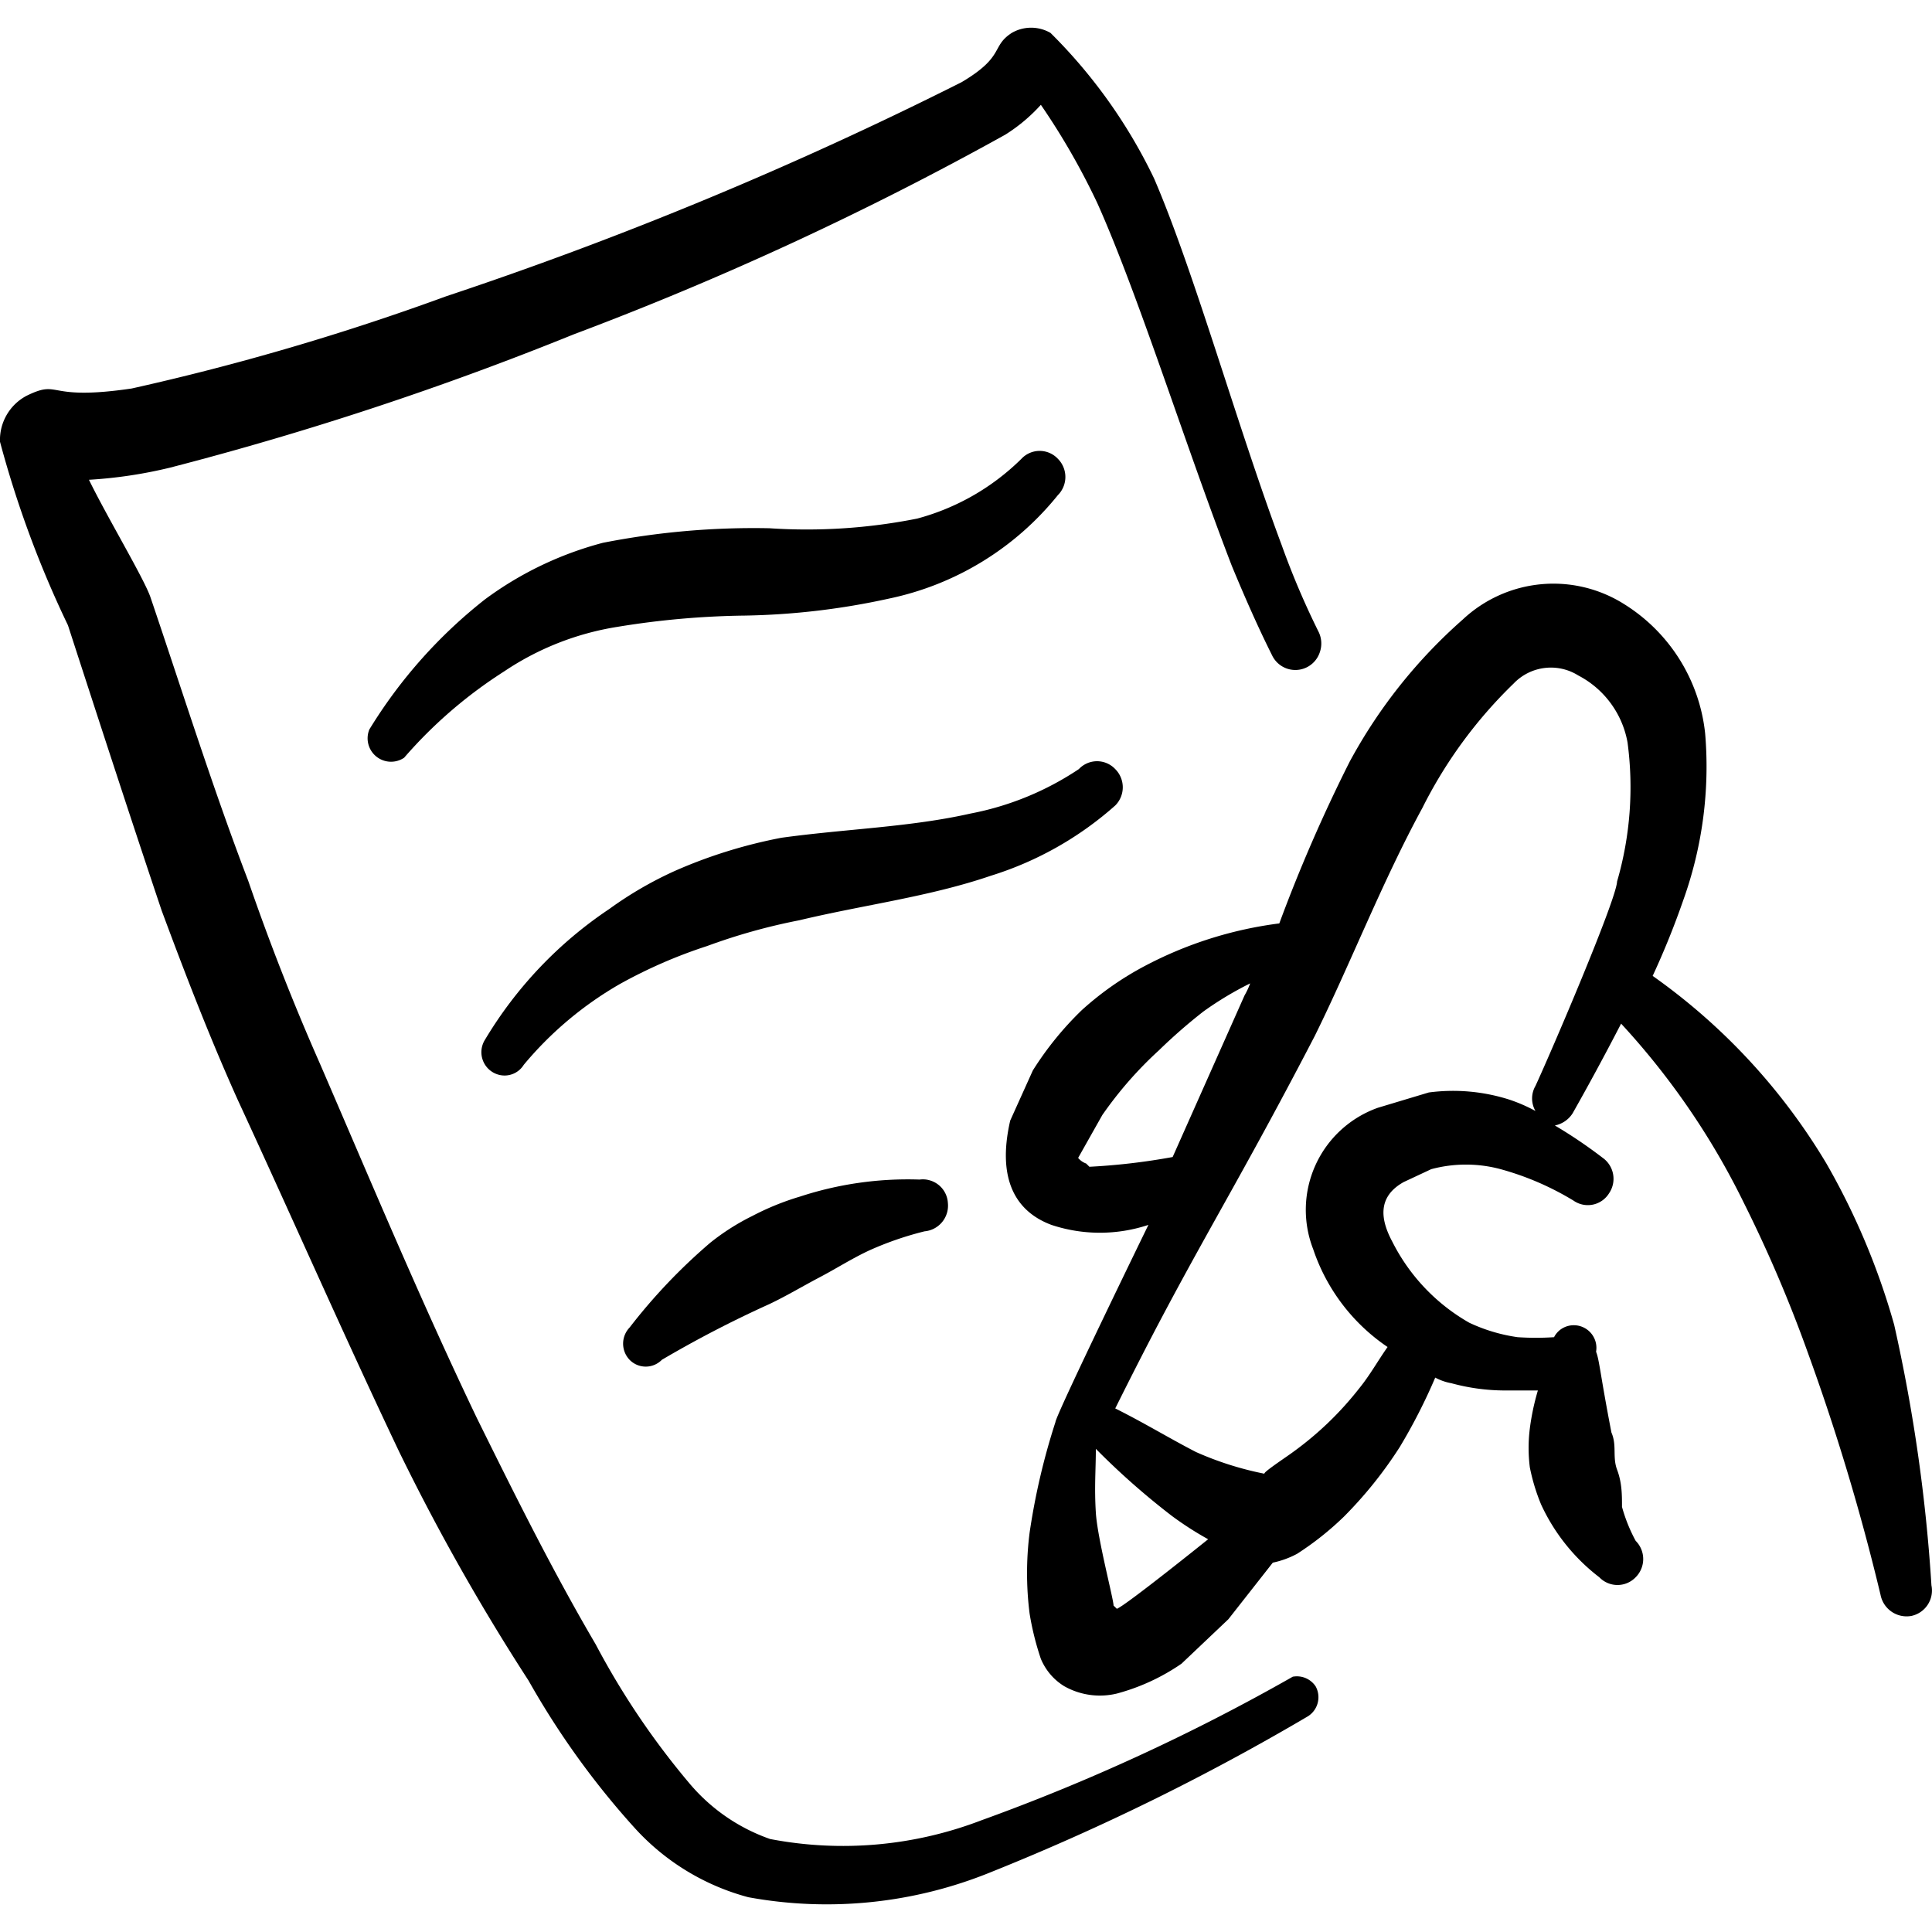
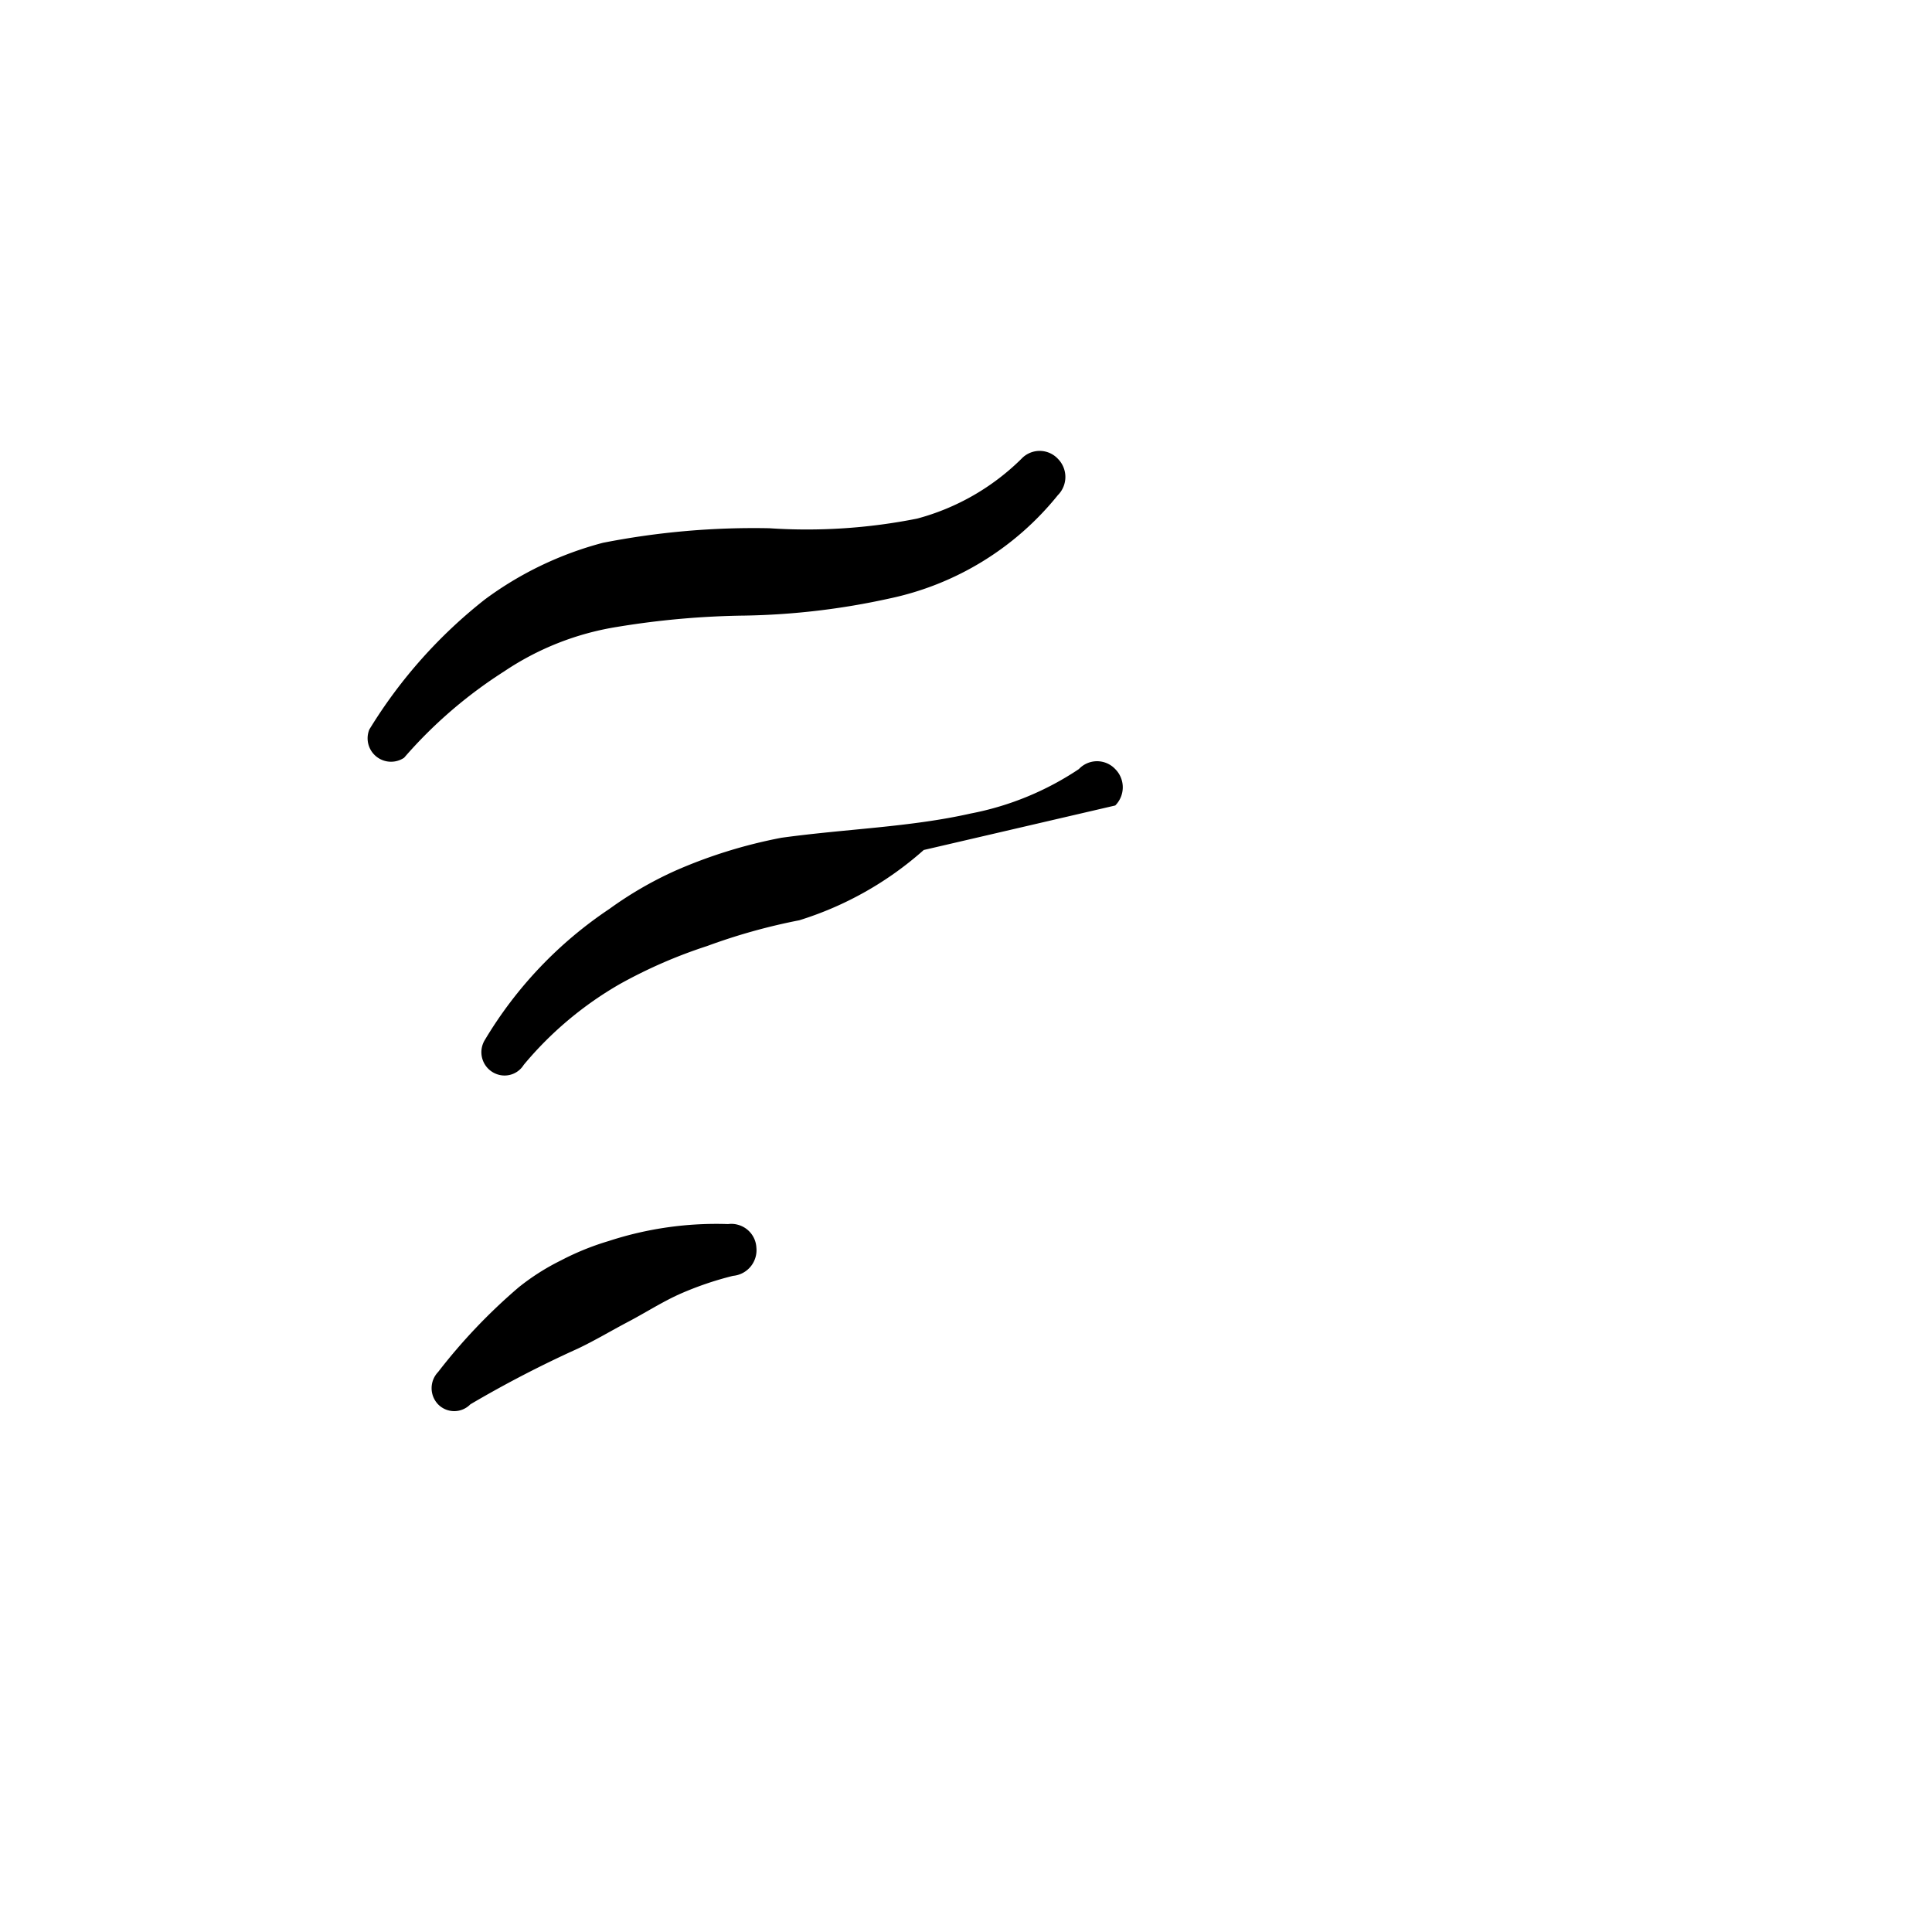
<svg xmlns="http://www.w3.org/2000/svg" width="512" height="512" viewBox="0 0 24 24">
-   <path fill="#000000" d="M23.531 16.46a8.8 8.8 0 0 0-.843-2.007a7.65 7.65 0 0 0-2.158-2.33q.214-.461.381-.943c.237-.662.33-1.367.271-2.068a2.16 2.16 0 0 0-1.004-1.606a1.646 1.646 0 0 0-2.007.19a6.4 6.4 0 0 0-1.406 1.768q-.493.979-.873 2.007a4.9 4.9 0 0 0-1.677.532q-.42.223-.773.542a4 4 0 0 0-.612.753l-.281.623c-.17.743.08 1.134.512 1.295c.39.13.814.13 1.205 0c0 0-1.145 2.349-1.155 2.45a8.4 8.4 0 0 0-.321 1.374a4 4 0 0 0 0 1.004a3.5 3.5 0 0 0 .14.563c.059.141.16.26.291.34a.9.9 0 0 0 .653.091a2.6 2.6 0 0 0 .803-.371l.582-.552l.552-.703q.16-.034.302-.11q.314-.202.582-.462q.393-.395.693-.864a7 7 0 0 0 .441-.863q.095.051.201.07q.33.09.673.09h.401a3 3 0 0 0-.1.473q-.03.24 0 .481q.047.238.14.462c.164.356.412.666.723.904a.313.313 0 0 0 .452 0a.32.32 0 0 0 0-.452a2 2 0 0 1-.17-.422c0-.15 0-.3-.061-.462c-.06-.16 0-.3-.07-.461c-.14-.723-.15-.904-.191-1.004a.281.281 0 0 0-.396-.303a.27.27 0 0 0-.126.122q-.225.015-.452 0a2.1 2.1 0 0 1-.602-.18a2.4 2.4 0 0 1-.954-1.004c-.14-.261-.2-.553.14-.743l.342-.16c.283-.076.58-.076.863 0q.479.132.904.39a.31.31 0 0 0 .442-.09a.32.32 0 0 0-.08-.442a6 6 0 0 0-.593-.401a.34.34 0 0 0 .22-.15q.302-.533.603-1.115a9.3 9.3 0 0 1 1.526 2.229q.452.905.793 1.857q.538 1.48.904 3.011a.33.33 0 0 0 .381.261a.323.323 0 0 0 .251-.381a20.6 20.6 0 0 0-.462-3.232m-10.038-2.007a.23.23 0 0 1-.1-.07l.3-.532q.307-.442.703-.804q.263-.256.552-.482q.277-.199.582-.35q-.028.077-.07.15l-.893 2.007a8 8 0 0 1-1.034.121zm.34 5.491c0-.08-.2-.833-.22-1.154c-.02-.322 0-.532 0-.793q.443.448.944.833q.216.16.451.29s-1.024.824-1.134.864zm5.241-6.455a.31.31 0 0 0 0 .311a2 2 0 0 0-.321-.14a2.3 2.3 0 0 0-1.004-.09l-.632.19a1.346 1.346 0 0 0-.804 1.757a2.38 2.38 0 0 0 .924 1.215c-.12.17-.22.351-.351.512q-.356.455-.824.793c-.08.06-.401.27-.35.27a4 4 0 0 1-.854-.27c-.332-.171-.643-.362-1.004-.542q.33-.663.602-1.175c.602-1.134 1.064-1.887 1.877-3.453c.442-.894.834-1.908 1.336-2.831a5.7 5.7 0 0 1 1.134-1.546a.64.64 0 0 1 .803-.1a1.17 1.17 0 0 1 .612.833a4.2 4.2 0 0 1-.13 1.726c-.01.231-.823 2.128-1.014 2.54" />
-   <path fill="#000000" d="M16.062 20.827a25 25 0 0 1-3.875 1.787a4.8 4.8 0 0 1-2.62.231a2.3 2.3 0 0 1-1.004-.693A9.7 9.7 0 0 1 7.4 20.427c-.542-.924-1.004-1.857-1.476-2.811c-.692-1.446-1.305-2.911-1.947-4.397a29 29 0 0 1-.894-2.279C2.641 9.785 2.27 8.6 1.868 7.416c-.08-.231-.543-1.004-.763-1.456q.508-.03 1.004-.15a40 40 0 0 0 5.019-1.657a40 40 0 0 0 5.36-2.48q.247-.155.442-.371q.401.584.703 1.225c.512 1.144 1.094 3.011 1.667 4.497c.17.412.34.793.501 1.114a.32.32 0 0 0 .594-.035a.33.33 0 0 0-.011-.246a10 10 0 0 1-.462-1.084c-.552-1.476-1.084-3.393-1.586-4.557A6.5 6.5 0 0 0 13.05.409a.48.48 0 0 0-.482 0c-.261.17-.08.29-.623.612a48 48 0 0 1-6.404 2.66a31 31 0 0 1-3.905 1.145c-1.084.16-.874-.12-1.305.09A.62.62 0 0 0 0 5.488c.21.784.492 1.547.844 2.279c.401 1.235.773 2.38 1.164 3.544c.291.783.592 1.566.944 2.349c.682 1.475 1.325 2.941 2.008 4.377a27 27 0 0 0 1.606 2.84c.372.66.816 1.277 1.325 1.838c.377.413.865.709 1.405.853a5.4 5.4 0 0 0 3.012-.311a29 29 0 0 0 3.925-1.928a.28.28 0 0 0 .11-.381a.28.28 0 0 0-.28-.12" />
-   <path fill="#000000" d="M7.67 7.787a10.5 10.5 0 0 1 1.586-.14a9 9 0 0 0 1.787-.211a3.65 3.65 0 0 0 2.098-1.285a.32.32 0 0 0 0-.452a.31.31 0 0 0-.452 0c-.36.356-.806.612-1.295.743a7 7 0 0 1-1.837.12a9.7 9.7 0 0 0-2.068.181a4.3 4.3 0 0 0-1.465.703a6.1 6.1 0 0 0-1.436 1.616a.291.291 0 0 0 .432.351c.36-.416.78-.778 1.245-1.074a3.5 3.5 0 0 1 1.405-.552m6.184 2.219a.32.32 0 0 0 0-.452a.31.31 0 0 0-.452 0c-.407.272-.864.46-1.345.552c-.753.17-1.546.19-2.35.301c-.455.087-.9.225-1.324.412q-.431.195-.813.472a5.1 5.1 0 0 0-1.546 1.626a.29.29 0 0 0 .184.437a.28.28 0 0 0 .298-.126c.335-.403.74-.743 1.194-1.004q.52-.289 1.084-.472a7.4 7.4 0 0 1 1.145-.32c.803-.192 1.616-.292 2.379-.553a4.2 4.2 0 0 0 1.546-.873m-3.915 4.858a3.3 3.3 0 0 0-.593.241q-.278.137-.522.332q-.556.475-1.003 1.054a.29.29 0 0 0 0 .401a.28.28 0 0 0 .401 0a14 14 0 0 1 1.335-.692c.211-.1.412-.221.623-.332c.21-.11.411-.24.632-.341q.326-.145.673-.231a.32.32 0 0 0 .29-.351a.31.31 0 0 0-.224-.282a.3.3 0 0 0-.127-.01a4.3 4.3 0 0 0-1.485.211" />
+   <path fill="#000000" d="M7.67 7.787a10.5 10.5 0 0 1 1.586-.14a9 9 0 0 0 1.787-.211a3.65 3.65 0 0 0 2.098-1.285a.32.32 0 0 0 0-.452a.31.31 0 0 0-.452 0c-.36.356-.806.612-1.295.743a7 7 0 0 1-1.837.12a9.7 9.7 0 0 0-2.068.181a4.3 4.3 0 0 0-1.465.703a6.1 6.1 0 0 0-1.436 1.616a.291.291 0 0 0 .432.351c.36-.416.78-.778 1.245-1.074a3.5 3.5 0 0 1 1.405-.552m6.184 2.219a.32.32 0 0 0 0-.452a.31.31 0 0 0-.452 0c-.407.272-.864.46-1.345.552c-.753.17-1.546.19-2.35.301c-.455.087-.9.225-1.324.412q-.431.195-.813.472a5.1 5.1 0 0 0-1.546 1.626a.29.29 0 0 0 .184.437a.28.28 0 0 0 .298-.126c.335-.403.74-.743 1.194-1.004q.52-.289 1.084-.472a7.4 7.4 0 0 1 1.145-.32a4.2 4.2 0 0 0 1.546-.873m-3.915 4.858a3.3 3.3 0 0 0-.593.241q-.278.137-.522.332q-.556.475-1.003 1.054a.29.29 0 0 0 0 .401a.28.28 0 0 0 .401 0a14 14 0 0 1 1.335-.692c.211-.1.412-.221.623-.332c.21-.11.411-.24.632-.341q.326-.145.673-.231a.32.32 0 0 0 .29-.351a.31.31 0 0 0-.224-.282a.3.3 0 0 0-.127-.01a4.3 4.3 0 0 0-1.485.211" />
</svg>